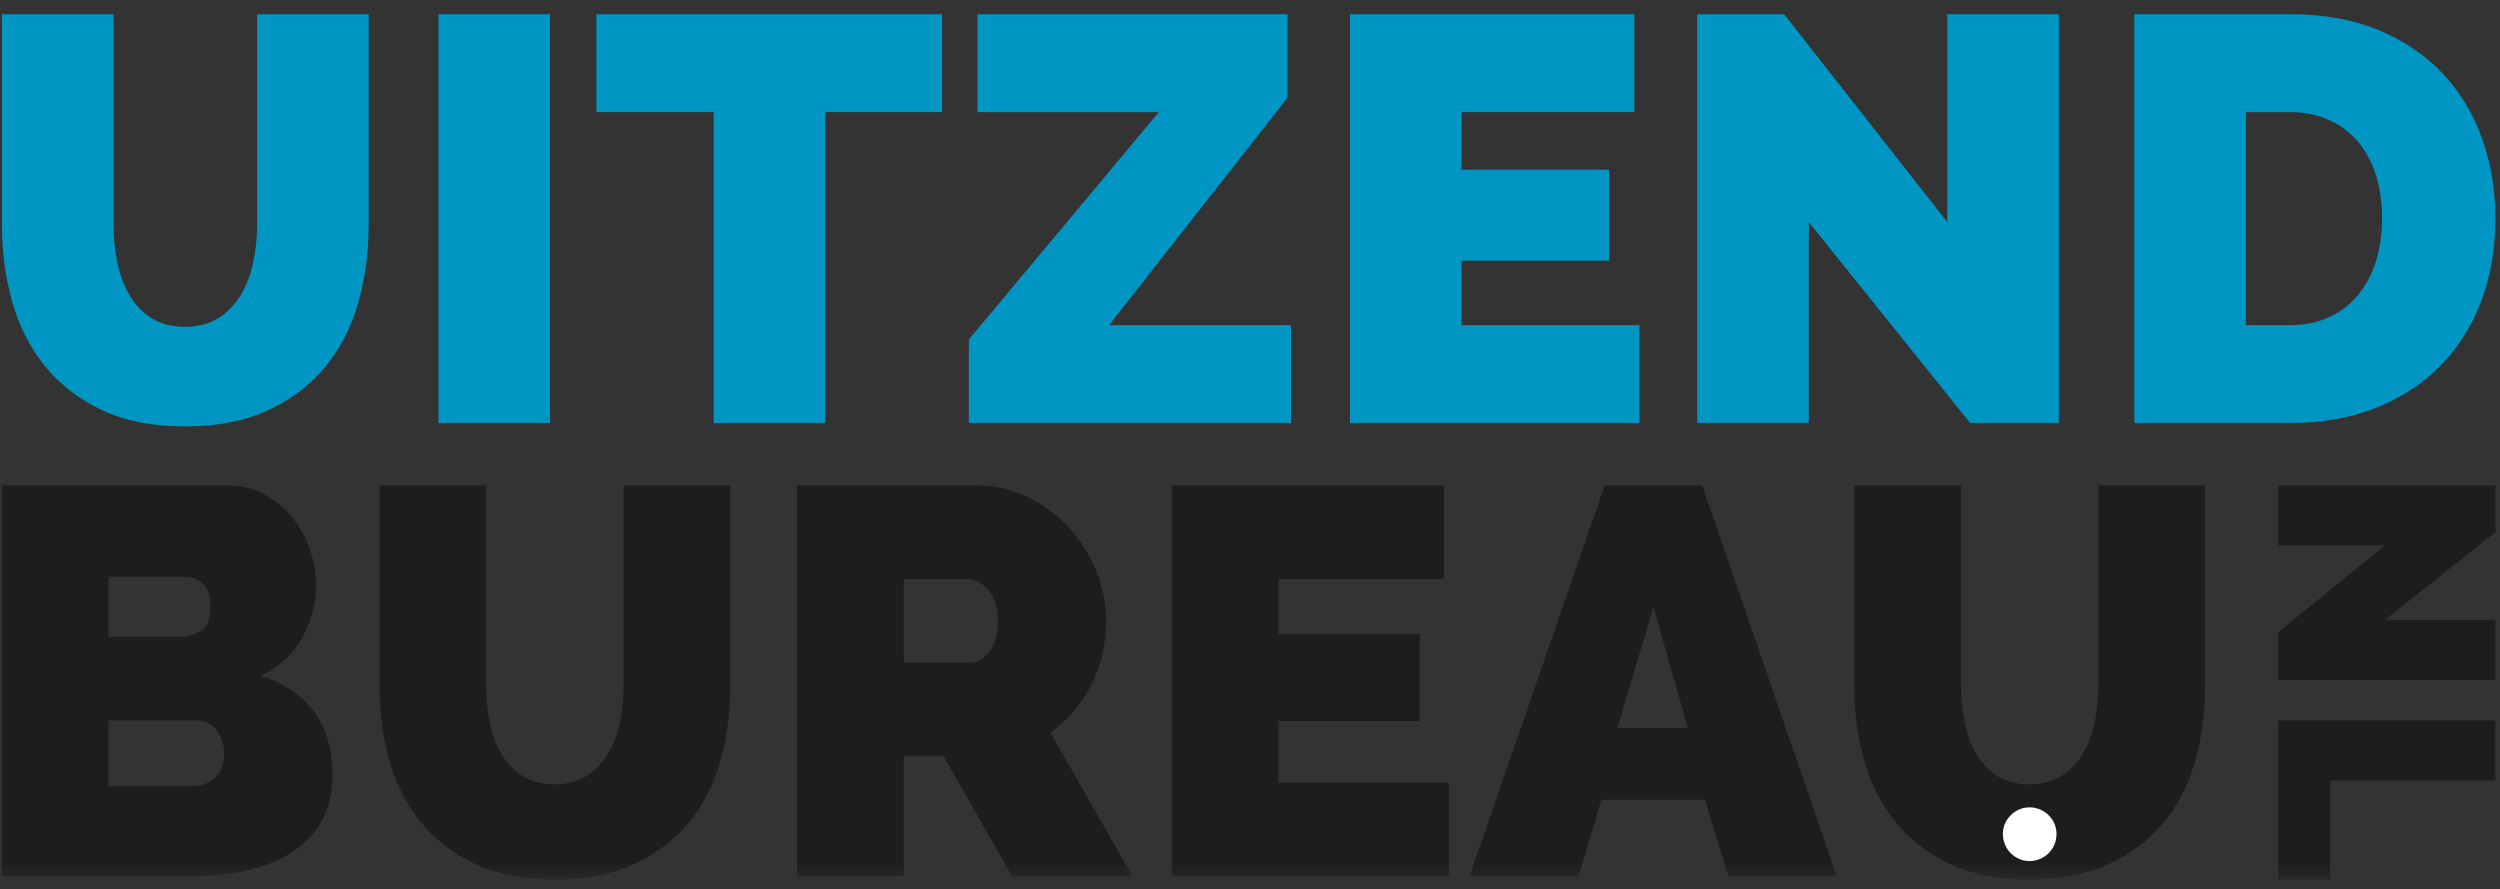
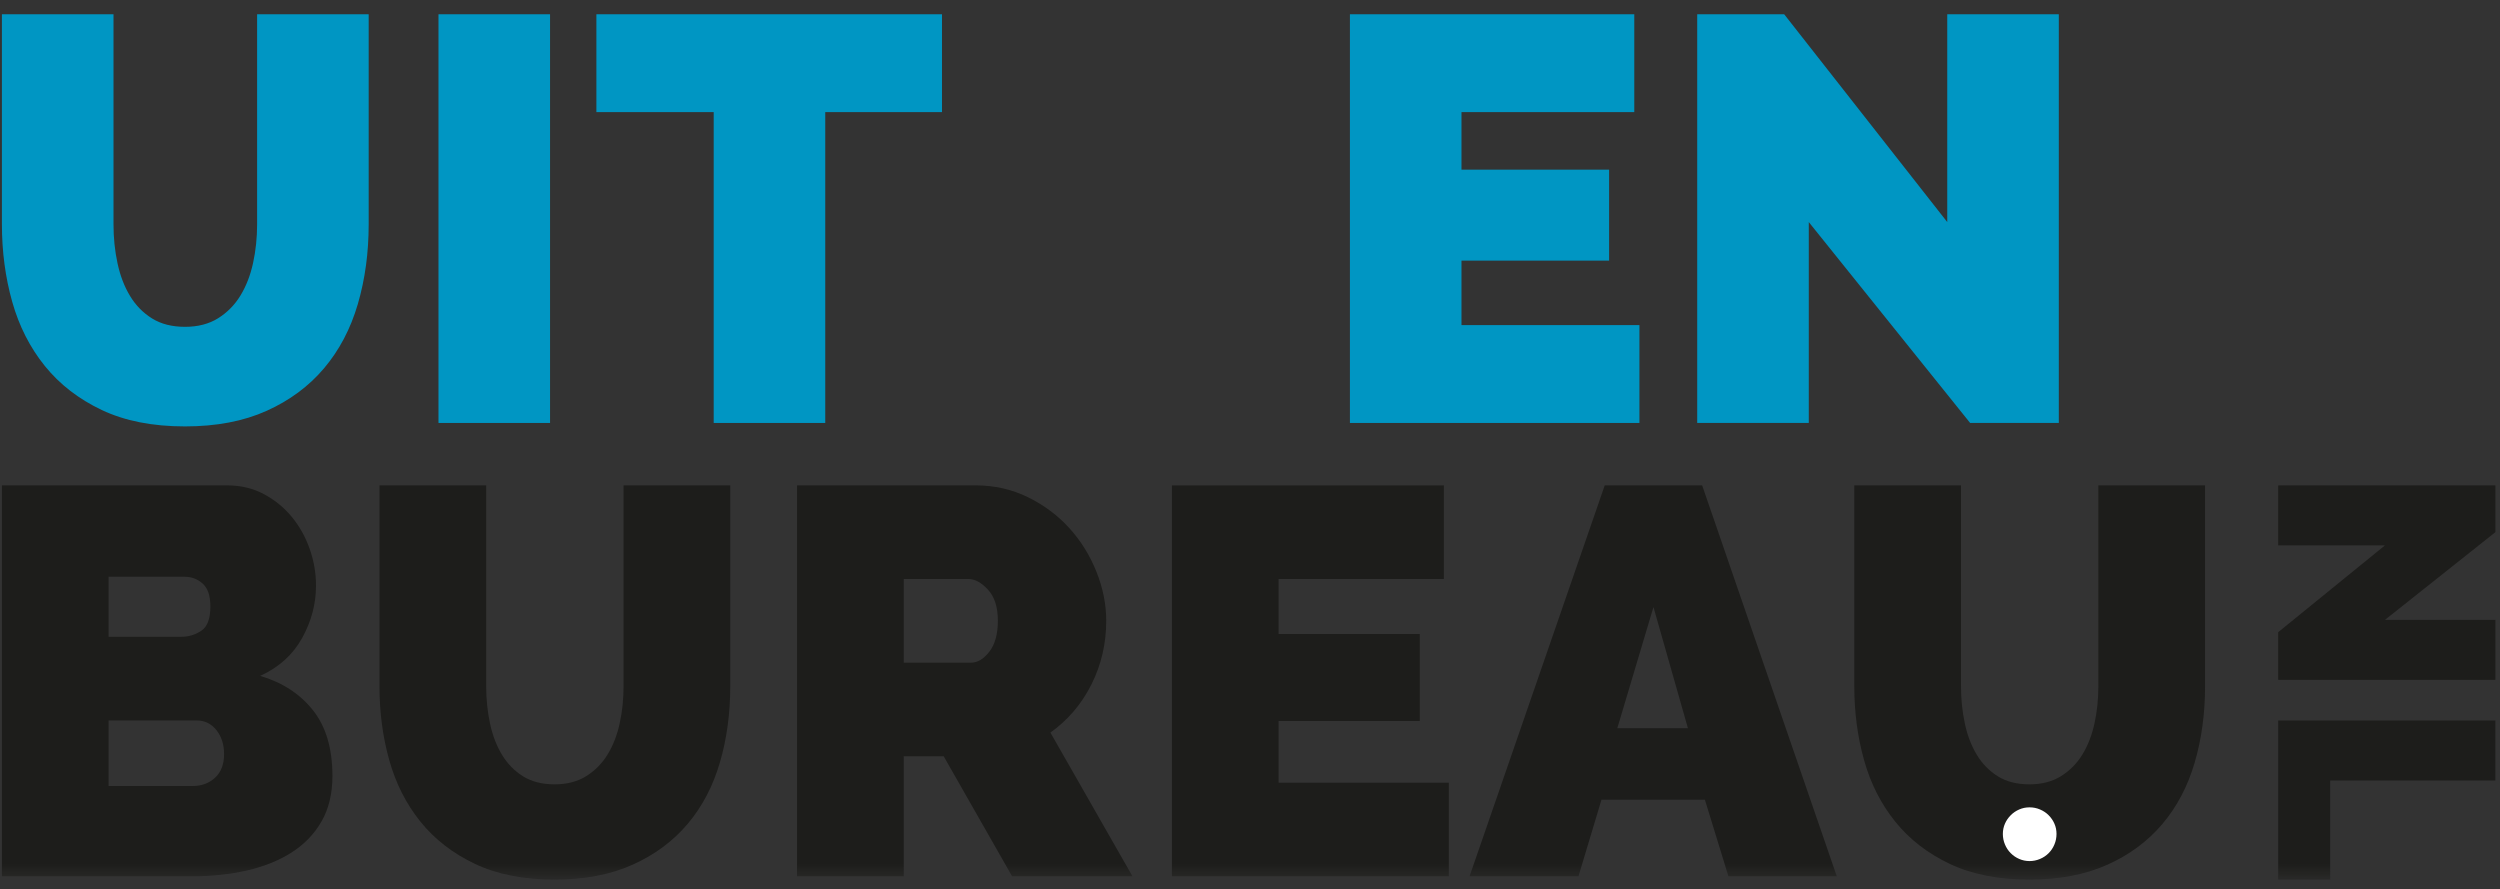
<svg xmlns="http://www.w3.org/2000/svg" xmlns:xlink="http://www.w3.org/1999/xlink" width="149px" height="53px" viewBox="0 0 149 53" version="1.1">
  <rect x="0" y="0" width="149" height="53" fill="#333333" stroke="none" />
  <desc>Created with Sketch.</desc>
  <defs>
    <polygon id="path-1" points="0 187.423 272.837 187.423 272.837 0.051 0 0.051" />
  </defs>
  <g id="Overview" stroke="none" stroke-width="1" fill="none" fill-rule="evenodd">
    <g id="Mobile-Overview" transform="translate(-84, -35)">
      <g id="Page-1" transform="translate(-364, -100)">
        <g id="Group-20" transform="translate(386, 0)">
          <path d="M73.027,154.479 C73.8,154.479 74.459,154.307 75.005,153.964 C75.55,153.621 75.993,153.17 76.334,152.609 C76.675,152.049 76.925,151.403 77.084,150.671 C77.243,149.939 77.324,149.173 77.324,148.372 L77.324,135.85 L83.973,135.85 L83.973,148.372 C83.973,150.065 83.757,151.648 83.326,153.124 C82.894,154.599 82.222,155.874 81.313,156.949 C80.404,158.024 79.261,158.87 77.887,159.488 C76.51,160.106 74.891,160.414 73.027,160.414 C71.094,160.414 69.44,160.088 68.065,159.436 C66.689,158.784 65.559,157.91 64.672,156.812 C63.786,155.713 63.137,154.439 62.728,152.987 C62.319,151.535 62.114,149.996 62.114,148.372 L62.114,135.85 L68.765,135.85 L68.765,148.372 C68.765,149.173 68.843,149.945 69.003,150.687 C69.162,151.431 69.412,152.083 69.753,152.644 C70.094,153.205 70.531,153.65 71.066,153.981 C71.6,154.313 72.254,154.479 73.027,154.479 Z" id="Fill-2" fill="#0096C3" />
          <mask id="mask-2" fill="white">
            <use xlink:href="#path-1" />
          </mask>
          <g id="Clip-5" />
          <polygon id="Fill-4" fill="#0096C3" mask="url(#mask-2)" points="88.134 160.208 94.783 160.208 94.783 135.85 88.134 135.85" />
          <polygon id="Fill-6" fill="#0096C3" mask="url(#mask-2)" points="118.142 141.682 111.185 141.682 111.185 160.208 104.536 160.208 104.536 141.682 97.545 141.682 97.545 135.85 118.142 135.85" />
-           <polygon id="Fill-7" fill="#0096C3" mask="url(#mask-2)" points="119.744 155.234 131.066 141.682 120.256 141.682 120.256 135.85 138.738 135.85 138.738 140.824 128.1 154.376 138.943 154.376 138.943 160.208 119.744 160.208" />
          <polygon id="Fill-8" fill="#0096C3" mask="url(#mask-2)" points="159.71 154.376 159.71 160.208 142.455 160.208 142.455 135.85 159.403 135.85 159.403 141.682 149.104 141.682 149.104 145.112 157.903 145.112 157.903 150.533 149.104 150.533 149.104 154.376" />
          <polygon id="Fill-9" fill="#0096C3" mask="url(#mask-2)" points="169.803 148.235 169.803 160.208 163.154 160.208 163.154 135.85 168.337 135.85 178.056 148.235 178.056 135.85 184.705 135.85 184.705 160.208 179.42 160.208" />
-           <path d="M203.973,147.995 C203.973,147.057 203.847,146.2 203.597,145.422 C203.347,144.644 202.989,143.98 202.524,143.432 C202.057,142.883 201.483,142.454 200.801,142.145 C200.119,141.837 199.358,141.682 198.517,141.682 L195.857,141.682 L195.857,154.376 L198.517,154.376 C199.38,154.376 200.153,154.216 200.836,153.895 C201.518,153.575 202.091,153.129 202.557,152.558 C203.023,151.986 203.376,151.312 203.615,150.533 C203.853,149.756 203.973,148.91 203.973,147.995 Z M189.208,160.208 L189.208,135.85 L198.517,135.85 C200.517,135.85 202.278,136.17 203.802,136.811 C205.325,137.451 206.598,138.32 207.621,139.417 C208.645,140.516 209.417,141.802 209.94,143.277 C210.463,144.753 210.724,146.326 210.724,147.995 C210.724,149.847 210.435,151.523 209.855,153.021 C209.276,154.519 208.451,155.8 207.382,156.863 C206.313,157.927 205.03,158.751 203.529,159.334 C202.029,159.917 200.358,160.208 198.517,160.208 L189.208,160.208 Z" id="Fill-10" fill="#0096C3" mask="url(#mask-2)" />
          <path d="M75.355,179.942 C75.355,179.373 75.202,178.897 74.899,178.515 C74.593,178.132 74.202,177.94 73.724,177.94 L68.472,177.94 L68.472,181.845 L73.496,181.845 C74.017,181.845 74.457,181.681 74.817,181.353 C75.175,181.025 75.355,180.554 75.355,179.942 Z M68.472,169.375 L68.472,172.952 L72.811,172.952 C73.245,172.952 73.642,172.832 74.001,172.591 C74.36,172.351 74.539,171.869 74.539,171.148 C74.539,170.513 74.387,170.059 74.083,169.786 C73.778,169.512 73.42,169.375 73.006,169.375 L68.472,169.375 Z M81.813,181.254 C81.813,182.304 81.595,183.207 81.16,183.962 C80.725,184.716 80.127,185.334 79.366,185.816 C78.605,186.297 77.72,186.652 76.708,186.882 C75.697,187.111 74.626,187.226 73.496,187.226 L62.113,187.226 L62.113,163.929 L75.55,163.929 C76.355,163.929 77.084,164.104 77.735,164.454 C78.388,164.804 78.942,165.258 79.398,165.815 C79.856,166.373 80.209,167.008 80.459,167.719 C80.709,168.429 80.834,169.158 80.834,169.901 C80.834,170.995 80.556,172.039 80.002,173.034 C79.448,174.03 78.616,174.779 77.507,175.282 C78.834,175.676 79.883,176.36 80.655,177.333 C81.427,178.306 81.813,179.613 81.813,181.254 Z" id="Fill-11" fill="#1D1D1B" mask="url(#mask-2)" />
          <path d="M95.054,181.747 C95.793,181.747 96.423,181.582 96.946,181.254 C97.467,180.926 97.892,180.494 98.218,179.959 C98.545,179.422 98.783,178.804 98.935,178.105 C99.087,177.405 99.164,176.671 99.164,175.905 L99.164,163.929 L105.523,163.929 L105.523,175.905 C105.523,177.525 105.317,179.039 104.904,180.45 C104.491,181.861 103.849,183.081 102.979,184.109 C102.109,185.138 101.017,185.946 99.701,186.538 C98.386,187.128 96.836,187.423 95.054,187.423 C93.206,187.423 91.623,187.111 90.309,186.488 C88.993,185.864 87.911,185.028 87.063,183.977 C86.216,182.927 85.595,181.709 85.204,180.319 C84.813,178.93 84.617,177.459 84.617,175.905 L84.617,163.929 L90.977,163.929 L90.977,175.905 C90.977,176.671 91.053,177.41 91.205,178.12 C91.358,178.832 91.597,179.456 91.922,179.991 C92.249,180.527 92.667,180.954 93.179,181.271 C93.689,181.588 94.315,181.747 95.054,181.747" id="Fill-12" fill="#1D1D1B" mask="url(#mask-2)" />
          <path d="M115.863,174.495 L119.875,174.495 C120.266,174.495 120.629,174.276 120.967,173.838 C121.304,173.401 121.473,172.788 121.473,172.001 C121.473,171.191 121.277,170.574 120.886,170.147 C120.494,169.72 120.103,169.507 119.712,169.507 L115.863,169.507 L115.863,174.495 Z M109.503,187.227 L109.503,163.928 L120.136,163.928 C121.266,163.928 122.309,164.164 123.266,164.634 C124.223,165.105 125.044,165.717 125.729,166.472 C126.415,167.226 126.952,168.091 127.343,169.064 C127.735,170.038 127.931,171.017 127.931,172.001 C127.931,173.357 127.637,174.621 127.051,175.79 C126.463,176.961 125.648,177.919 124.604,178.662 L129.496,187.227 L122.321,187.227 L118.243,180.073 L115.863,180.073 L115.863,187.227 L109.503,187.227 Z" id="Fill-13" fill="#1D1D1B" mask="url(#mask-2)" />
          <polygon id="Fill-14" fill="#1D1D1B" mask="url(#mask-2)" points="148.348 181.648 148.348 187.226 131.845 187.226 131.845 163.929 148.054 163.929 148.054 169.507 138.204 169.507 138.204 172.788 146.619 172.788 146.619 177.972 138.204 177.972 138.204 181.648" />
          <path d="M162.6,178.399 L160.546,171.18 L158.392,178.399 L162.6,178.399 Z M157.642,163.929 L163.449,163.929 L171.472,187.226 L165.013,187.226 L163.612,182.665 L157.447,182.665 L156.077,187.226 L149.586,187.226 L157.642,163.929 Z" id="Fill-15" fill="#1D1D1B" mask="url(#mask-2)" />
          <path d="M182.953,181.747 C183.691,181.747 184.322,181.582 184.845,181.254 C185.366,180.926 185.791,180.494 186.117,179.959 C186.443,179.422 186.682,178.804 186.833,178.105 C186.986,177.405 187.062,176.671 187.062,175.905 L187.062,163.929 L193.422,163.929 L193.422,175.905 C193.422,177.525 193.216,179.039 192.803,180.45 C192.39,181.861 191.747,183.081 190.878,184.109 C190.008,185.138 188.916,185.946 187.6,186.538 C186.284,187.128 184.735,187.423 182.953,187.423 C181.105,187.423 179.522,187.111 178.207,186.488 C176.891,185.864 175.81,185.028 174.962,183.977 C174.114,182.927 173.494,181.709 173.103,180.319 C172.712,178.93 172.516,177.459 172.516,175.905 L172.516,163.929 L178.876,163.929 L178.876,175.905 C178.876,176.671 178.952,177.41 179.104,178.12 C179.256,178.832 179.496,179.456 179.821,179.991 C180.147,180.527 180.566,180.954 181.077,181.271 C181.588,181.588 182.213,181.747 182.953,181.747" id="Fill-16" fill="#1D1D1B" mask="url(#mask-2)" />
          <polygon id="Fill-17" fill="#1D1D1B" mask="url(#mask-2)" points="204.143 167.505 197.781 167.505 197.781 163.928 210.725 163.928 210.725 166.717 204.143 171.944 210.725 171.944 210.725 175.521 197.781 175.521 197.781 172.677" />
          <polygon id="Fill-18" fill="#1D1D1B" mask="url(#mask-2)" points="197.781 177.941 210.724 177.941 210.724 181.518 200.88 181.518 200.88 187.423 197.781 187.423" />
          <path d="M184.568,184.703 C184.568,184.922 184.527,185.133 184.443,185.33 C184.361,185.529 184.246,185.702 184.1,185.848 C183.955,185.995 183.782,186.11 183.585,186.193 C183.387,186.277 183.18,186.32 182.961,186.32 C182.743,186.32 182.538,186.277 182.345,186.193 C182.153,186.11 181.984,185.995 181.839,185.848 C181.692,185.702 181.578,185.529 181.495,185.33 C181.412,185.133 181.37,184.922 181.37,184.703 C181.37,184.483 181.412,184.279 181.495,184.091 C181.578,183.902 181.692,183.735 181.839,183.589 C181.984,183.441 182.153,183.328 182.345,183.244 C182.538,183.159 182.743,183.118 182.961,183.118 C183.18,183.118 183.387,183.159 183.585,183.244 C183.782,183.328 183.955,183.441 184.1,183.589 C184.246,183.735 184.361,183.902 184.443,184.091 C184.527,184.279 184.568,184.483 184.568,184.703" id="Fill-19" fill="#FFFFFF" mask="url(#mask-2)" />
        </g>
      </g>
    </g>
  </g>
</svg>